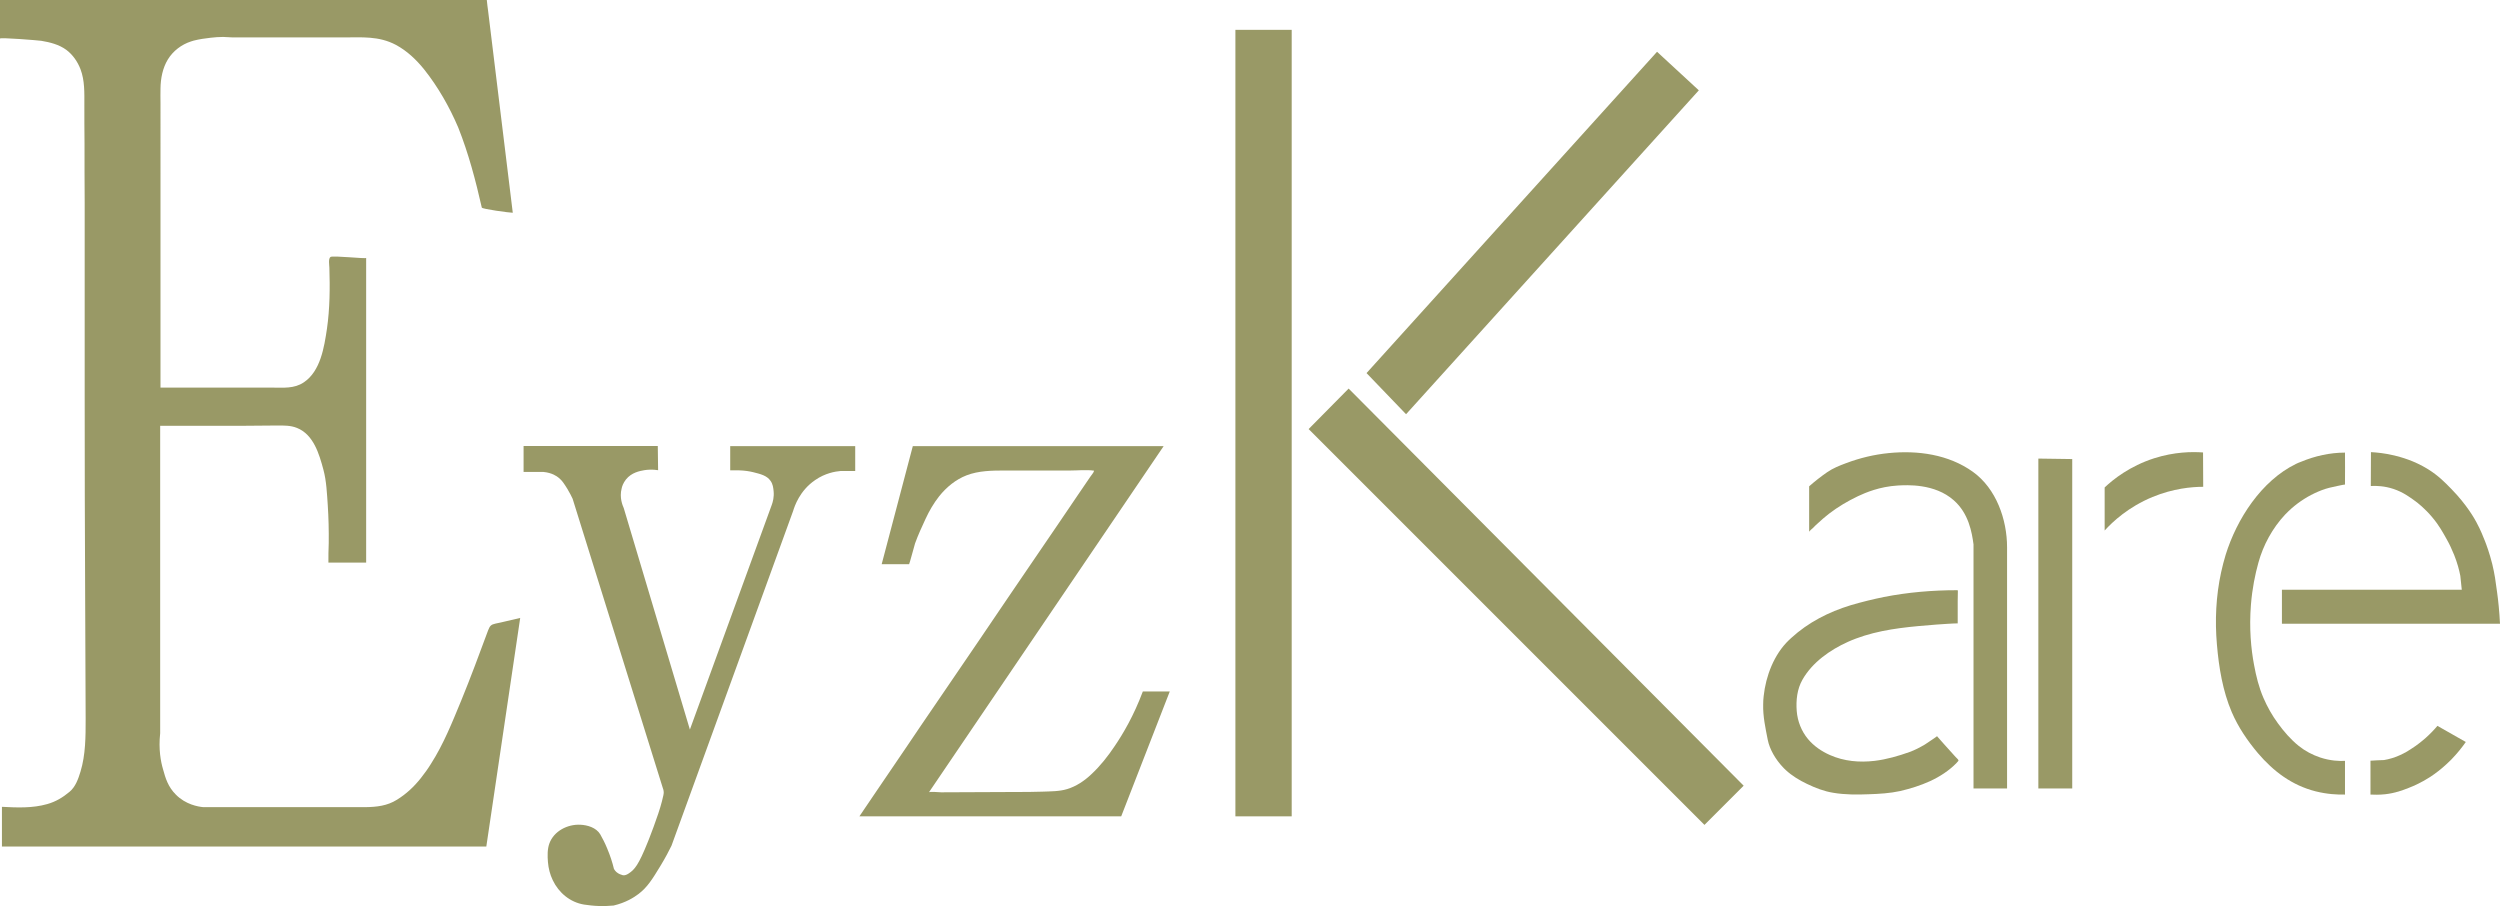
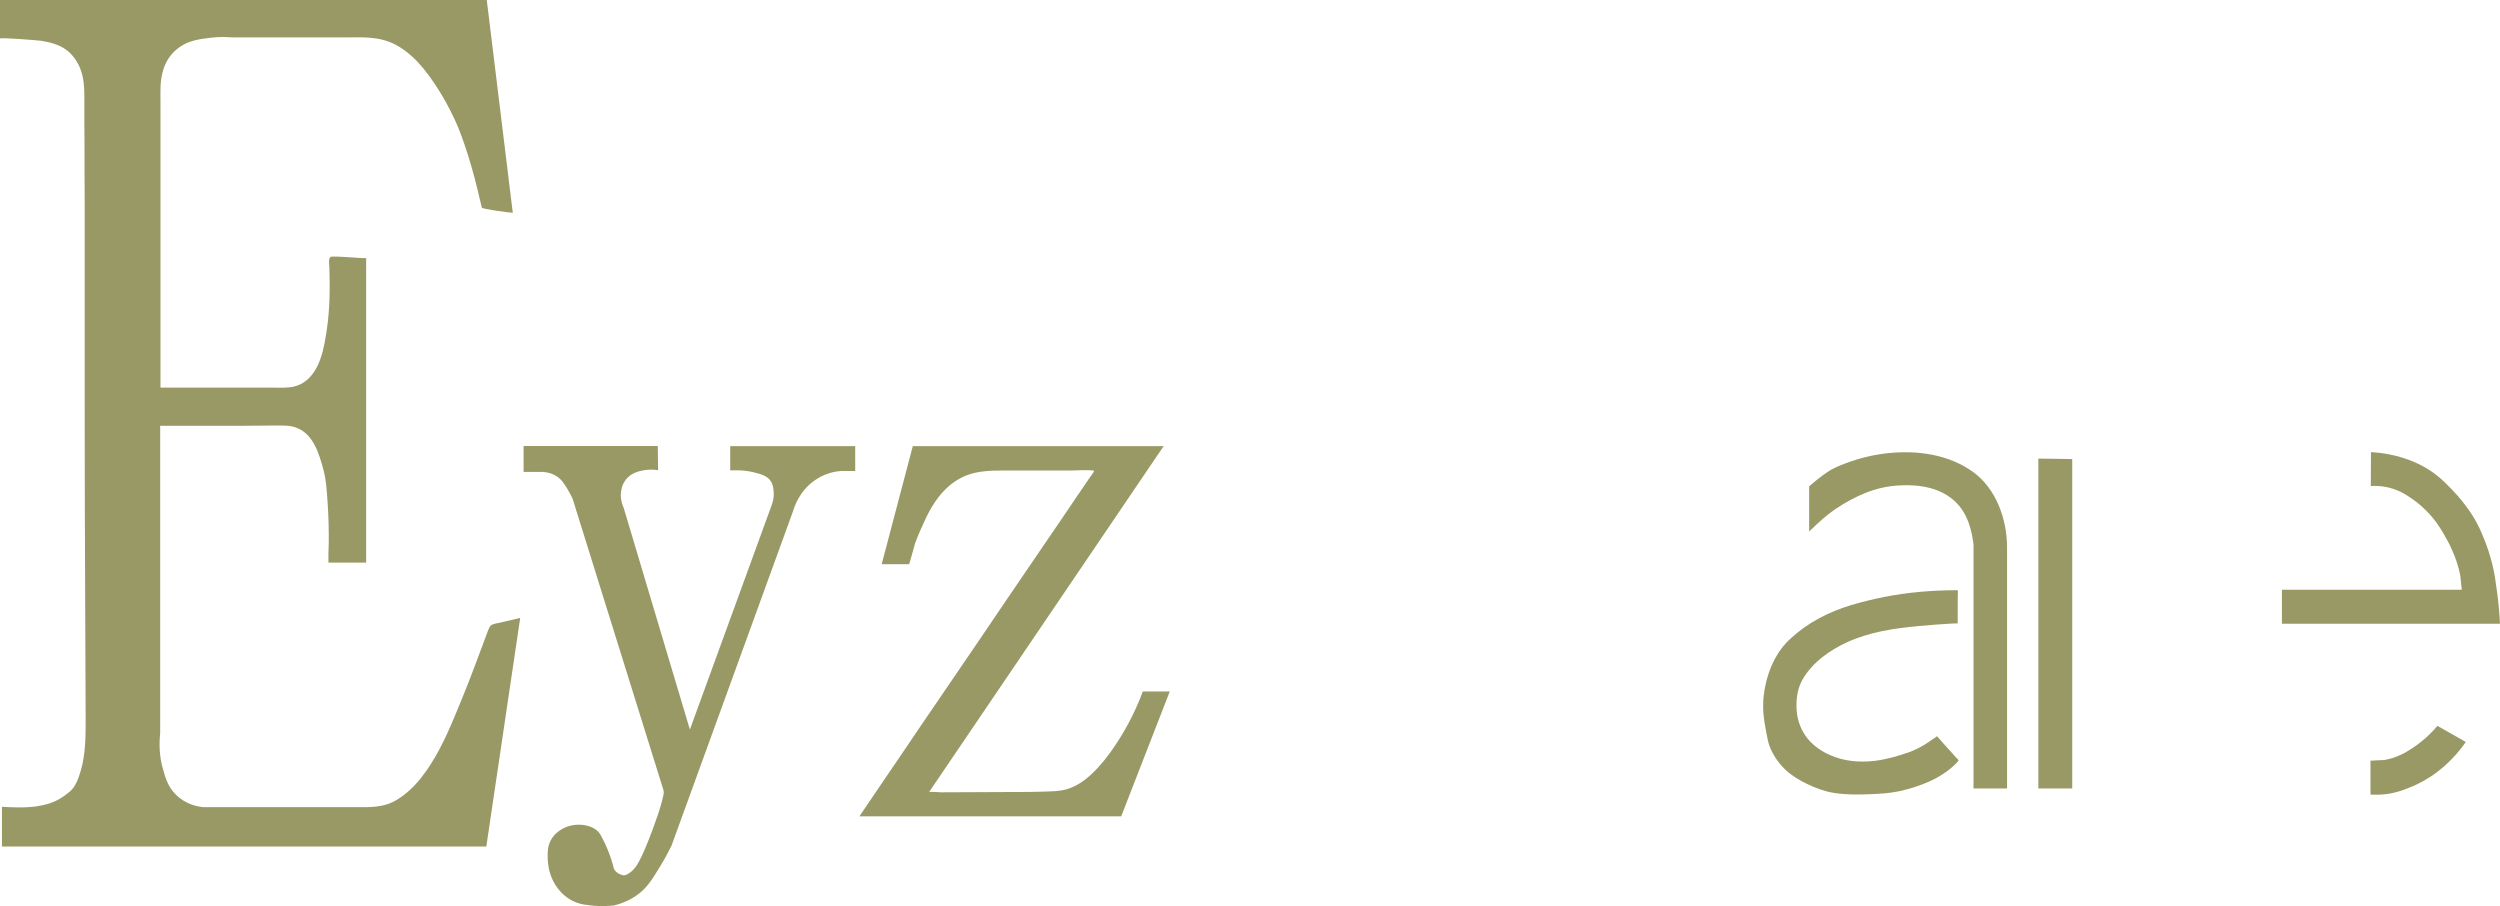
<svg xmlns="http://www.w3.org/2000/svg" id="Layer_2_1_" x="0px" y="0px" viewBox="0 0 1549.9 561.7" style="enable-background:new 0 0 1549.9 561.7;" xml:space="preserve">
  <style type="text/css">	.st0{fill:#999966;}</style>
  <g id="Layer_1-2">
    <g>
      <path class="st0" d="M298.7,128.7C298.7,128.7,298.7,128.8,298.7,128.7c0.2,0.9,17.2,3.2,19.2,3.2c-5.1-41.7-10.2-83.4-15.3-125.2   c-0.3-2.2-0.6-4.5-0.8-6.7c-15.1,0-30.2,0-45.3,0H13.8C9.2,0,4.6,0,0,0v23.9c0-0.8,23.6,1.1,25.6,1.4c5.4,0.9,11,2.3,15.5,5.6   c4,3,7,7.3,8.8,12c2.7,7.1,2.4,14.7,2.4,22.2c0,8,0,15.9,0.1,23.9c0,12.3,0,24.5,0.1,36.8c0,8,0,16,0,23.9c0,8,0,16,0,23.9   c0,8,0,16,0,23.9c0,8,0,16,0,23.9l0,23.9c0,41.9,0.1,83.8,0.3,125.7c0.1,24.9,0.2,49.8,0.3,74.7c0,10.9,0,22.2-3.2,32.7   c-1.4,4.6-3.1,9.4-6.8,12.5c-4.2,3.5-8.5,6.1-13.8,7.6c-9.1,2.6-18.7,2.2-28.1,1.7c0,8.2,0,16.4,0,24.6h300.3   c0,0,21-141.7,21-141.7c-3,0.7-6,1.4-9,2.1c-2.1,0.5-4.2,1-6.3,1.4c-2.8,0.6-3.5,1.4-4.6,4.2c-5.4,14.6-10.8,29.2-16.7,43.6   c-5.5,13.3-10.9,26.9-18.7,39.1c-1.9,3.1-4,6-6.3,8.9c-4.2,5.3-9,9.8-14.8,13.4c-6.1,3.8-12.5,4.5-19.5,4.6L126,500.4   c-3.2-0.3-10.9-1.6-17-7.8c-4.8-4.8-6.4-10.1-7.9-15.6c-1.4-4.7-2.9-12.4-1.8-22.4c0,0,0-190.6,0-190.6h30.7c14,0,27.9,0,41.9-0.2   c4.1,0,8.3-0.1,12.2,1.5c10.3,4.1,13.8,16.2,16.4,25.9c1.9,7,2.2,14.8,2.7,22c0.5,7.8,0.7,15.6,0.6,23.5   c-0.1,4.1-0.3,8.1-0.2,12.1h23.4V166c0-2,0-4.1,0-6.1c0,0.7-20.6-1.6-22.1-0.6c-1.5,1.1-0.7,5.2-0.7,6.7   c0.4,12.5,0.3,25.3-1.5,37.8c-1.7,11.4-4,26.3-14.3,33.2c-6,4.1-12.9,3.3-19.8,3.3c-7.9,0-15.8,0-23.8,0c-2.2,0-4.4,0-6.7,0h-25.1   c-4.4,0-8.8,0-13.2,0c-0.1,0-0.2,0-0.3,0V64.1c0-3.1-0.1-6.2,0-9.3c0.1-6.2,1.3-12.6,4.6-18c3.2-5.2,8.4-9.2,14.3-11.1   c0.5-0.2,1.1-0.3,1.6-0.5c3.5-0.9,7-1.4,10.6-1.8c2.6-0.3,5.1-0.5,7.7-0.5c2,0,4.1,0.3,6.1,0.3h68.4c11.5,0,22-1,32.6,4.6   c6.9,3.7,12.7,9.2,17.6,15.3c8.6,10.8,15.7,23.3,21.1,36C290.5,95.2,294.9,111.9,298.7,128.7L298.7,128.7z" />
      <path class="st0" d="M324.6,291v-14.5h83.2c0.1,5,0.1,10,0.2,15c-3.7-0.6-6.7-0.3-8.6,0c-2.8,0.5-7.8,1.4-11.3,5.7   c-1.8,2.3-2.5,4.5-2.7,5.6c-1.5,5.7,0.6,10.6,1.3,12.2l41,137.3l50.8-139.4c0.6-1.7,1.5-4.7,1.1-8.5c-0.2-1.9-0.4-4.2-1.9-6.3   c-2.3-3.3-6.1-4.2-10.9-5.4c-2.1-0.5-5-1-8.5-1.1h-5.6v-15h77.5V292h-9.1c-3.3,0.3-9.5,1.3-15.7,5.6c-9.7,6.6-12.8,16.3-13.7,19.2   c-25.1,69.2-50.3,138.3-75.4,207.5c-1.5,3.1-3.8,7.5-6.9,12.6c-5,8.2-8,13.1-13.5,17.3c-2.9,2.2-7.9,5.4-15.5,7.2   c-2.6,0.2-5.6,0.4-8.8,0.3c-3.6-0.1-6.8-0.5-9.5-0.9c-8.6-1.4-15.7-7.3-19.4-15.1c-1.7-3.5-2.7-7.4-3-11.3   c-0.3-3.7-0.4-8,0.9-11.5c2.8-7.7,11.3-12,19.2-11.6c4.5,0.2,9.8,1.8,12.3,5.9c1.4,2.5,2.9,5.3,4.2,8.5c2,4.7,3.4,9.1,4.3,12.9   c0.3,0.6,1.1,1.9,2.6,2.8c0.8,0.5,1.6,0.8,2.1,0.9c0,0,1.6,1.2,4.5-0.8c3.6-2.4,6-5,11.9-19.7c0,0,6.5-16.2,8.7-25.1   c0-0.1,0.9-3.8,0.9-3.8c0.1-0.6,0.3-1.5,0.1-2.6c-0.1-0.6-0.2-1.1-0.4-1.5C392.4,429,373.7,369.1,355,309.2   c-0.7-1.5-1.8-3.7-3.3-6.2c-1.9-3-3.1-5-5.2-6.7c-1.3-1.1-4.3-3.2-9.5-3.7h-12.4L324.6,291L324.6,291z" />
      <path class="st0" d="M563.6,349.8h-17l19.3-73.2h155.5c-48.5,71.5-97,143.1-145.5,214.6c0.4-0.6,6.7,0,7.6,0   c15.4-0.1,30.8-0.1,46.2-0.2c5.4,0,10.9,0,16.3-0.2c5.2-0.2,10.7-0.1,15.6-1.6c5.6-1.7,10.7-5.1,15-9.2   c5.5-5.1,10.3-11.2,14.5-17.5c5.1-7.5,11.8-18.8,17.4-33.8h16.7l-30.1,77.4H532.8c1-1.4,1.9-2.8,2.9-4.3c2.7-3.9,5.3-7.9,8-11.8   c4-5.9,8.1-11.9,12.1-17.8c5-7.4,10.1-14.8,15.1-22.3c5.7-8.4,11.4-16.8,17.2-25.2c6.1-8.9,12.1-17.8,18.2-26.7   c6-8.9,12.1-17.8,18.1-26.7c5.7-8.4,11.4-16.7,17.1-25.1c5-7.3,10-14.7,15-22c3.9-5.8,7.9-11.6,11.8-17.4   c2.6-3.8,5.1-7.5,7.7-11.3c0.7-1.1,2.1-2.5,2.3-3.7c-4.7-0.7-10-0.1-14.8-0.1c-5.1,0-10.2,0-15.3,0c-8.4,0-16.8,0-25.2,0   c-8,0-16.3,0.1-23.8,3c-6.7,2.6-12.4,7.3-16.9,12.9c-3.4,4.3-6.2,9.1-8.5,14.1c-2.3,5-4.6,9.9-6.5,15.2   C566.9,338.1,563.8,349.8,563.6,349.8L563.6,349.8z" />
-       <rect x="765.9" y="18.5" class="st0" width="34.9" height="487.6" />
-       <polygon class="st0" points="1027.3,32.1 1053.2,56 871.7,256.8 847.2,231.3   " />
-       <polygon class="st0" points="836.1,240.9 1081,487.1 1056.7,511.4 811.3,266   " />
      <polygon class="st0" points="1263.7,284.3 1263.7,488.8 1284.7,488.8 1284.7,284.6   " />
      <path class="st0" d="M1223.5,488.8h20.8V339.3c0-17.2-6.7-36.4-21.2-46.8c-15.1-10.8-34.2-13.4-52.2-11.6c-9,0.9-17.8,3-26.3,6.2   c-4.1,1.5-8.3,3.2-11.9,5.7c-3.9,2.7-7.6,5.6-11.1,8.7v28.3c0-0.6,2-2.1,2.4-2.5c0.9-1,1.9-1.9,2.9-2.8c2.2-2.1,4.6-4.1,7-6   c5.6-4.3,11.7-7.9,18-10.9c4.7-2.2,13.3-5.9,24.6-6.6c5.5-0.3,22.9-1.4,34.8,9.2c9.2,8.1,11.2,19.8,12.2,27.3L1223.5,488.8   L1223.5,488.8z" />
      <path class="st0" d="M1214.2,471.4C1214.2,471.4,1214.2,471.3,1214.2,471.4c-0.1-0.6-1.5-1.7-1.8-2.1c-1.2-1.4-2.5-2.8-3.7-4.1   c-2.5-2.7-4.9-5.5-7.4-8.3c-0.1-0.2-0.3-0.3-0.4-0.5c0.1,0.1-7,4.8-7.6,5.2c-3.1,1.8-6.1,3.4-9.4,4.6c-7,2.5-14.3,4.6-21.7,5.5   c-9.4,1.1-18.9,0.3-27.7-3.6c-5.2-2.3-9.9-5.5-13.6-9.9c-4.1-4.9-6.5-11.1-7-17.4c-0.5-6.6,0.2-13.6,3.6-19.5   c6.1-10.7,17.1-18.4,28.2-23.4c3.3-1.5,6.7-2.7,10.1-3.8c14.5-4.5,29.7-5.7,44.8-6.9c1.1-0.1,13.1-0.9,13.1-0.7v-13.8   c0-2.1,0.1-4.1,0.1-6.2c0-0.2,0-0.4-0.1-0.5c-0.1-0.1-0.3-0.1-0.5-0.1c-15.2,0-30.4,1.3-45.2,4.2c-6.9,1.4-13.8,3.1-20.6,5.1   c-13.7,4.2-26.3,10.6-36.9,20.3c-0.5,0.4-1,0.9-1.5,1.4c-9.2,8.8-14.3,22.3-15.6,34.7c-0.2,1.7-0.3,3.4-0.3,5.1   c-0.2,7.4,1.4,14.6,2.8,21.8c1.2,6.2,5,12.4,9.3,17c0.6,0.7,1.3,1.3,1.9,1.9c3.9,3.6,8.4,6.3,13.2,8.6c5.2,2.5,10.6,4.6,16.3,5.5   c7.1,1.2,14.7,1.2,21.9,0.9c6.5-0.2,13.2-0.6,19.6-2c6.3-1.5,12.5-3.4,18.4-6.1c6.1-2.8,11.8-6.5,16.5-11.3   C1213.1,472.7,1214.2,471.9,1214.2,471.4L1214.2,471.4z" />
-       <path class="st0" d="M1304.8,328.9c5-5.5,14.7-14.6,29.7-20.8c12.9-5.3,24.3-6.3,31.4-6.3c0-7.1-0.1-14.2-0.1-21.3   c-6.8-0.5-17.7-0.4-30.3,3.6c-15.2,4.9-25.4,13.1-30.7,18.1V328.9z" />
      <path class="st0" d="M1526.2,365.6h-111.5v21.1h135.2c-0.4-7.9-1.1-14.5-1.8-19.5c-0.9-6.8-1.5-11.3-3-17.5   c-1.7-6.8-3.6-11.9-4.5-14.2c-1-2.5-2.6-6.7-5.3-11.7c-1-1.9-5.9-10.8-15.5-20.6c-4.2-4.3-8.1-8.3-14.5-12.3   c-8.9-5.5-16.9-7.5-20.8-8.5c-5.8-1.4-10.9-1.9-14.6-2.1c0,7-0.1,14-0.1,21c3.6-0.2,8.5,0,14,1.8c6,2,10,5,13.6,7.6   c1.5,1.1,5.9,4.5,10.5,10c4.4,5.2,6.8,9.8,9,13.7c1.6,2.8,3.1,6,4.6,9.7c1.9,4.8,3.1,9.2,3.8,12.9   C1525.6,359.9,1525.9,362.8,1526.2,365.6L1526.2,365.6z" />
-       <path class="st0" d="M1453.8,280.6c0.1,0.5,0,18,0,19.8c0-0.2-8.9,1.8-9.7,2c-3.2,0.8-6.2,2-9.2,3.4c-5.9,2.8-11.4,6.6-16.1,11.1   c-0.7,0.7-1.4,1.4-2.1,2.1c-7.8,8.3-13.6,18.9-16.6,29.9c-2,7.2-3.8,15.9-4.6,25.9c-1.2,14.9,0.1,27.7,1.9,37.3   c1.3,7.1,3,14,5.9,20.7c2.4,5.5,5.3,10.7,8.9,15.6c3.7,5.1,8,10.1,13,14.1c3.9,3.1,8.4,5.5,13.2,7.1c6.3,2.1,11.9,2.3,15.4,2.1   v20.9c-4.7,0.1-11-0.2-18.2-2c-14.6-3.7-26.1-12.3-35.8-23.7c-6.5-7.7-12.2-16.1-16.2-25.4c-5.6-13.1-8-27.7-9.2-41.9   c-1.3-14.9-0.6-30.1,2.6-44.8c0.8-3.6,1.7-7.2,2.8-10.8c6.9-22.2,22.1-45.9,43.6-56.4c1-0.5,2-0.9,3.1-1.3   C1435.1,282.7,1444.5,280.6,1453.8,280.6L1453.8,280.6z" />
      <path class="st0" d="M1469.6,471.6v21c2.2,0.1,5.4,0.2,9.1-0.2c6.2-0.7,10.7-2.4,14.5-3.9c7.3-2.8,12.8-6.3,16-8.6   c3.2-2.3,6.7-5.2,10.4-8.9c3.8-3.9,6.8-7.7,9.1-11l-17.6-10c-1.9,2.3-4.4,4.9-7.3,7.5c-3.1,2.7-6,4.9-8.7,6.6   c-1.7,1.2-3.9,2.5-6.4,3.7c-4,1.9-7.7,2.9-10.7,3.4C1475.3,471.3,1472.4,471.4,1469.6,471.6L1469.6,471.6z" />
    </g>
  </g>
</svg>